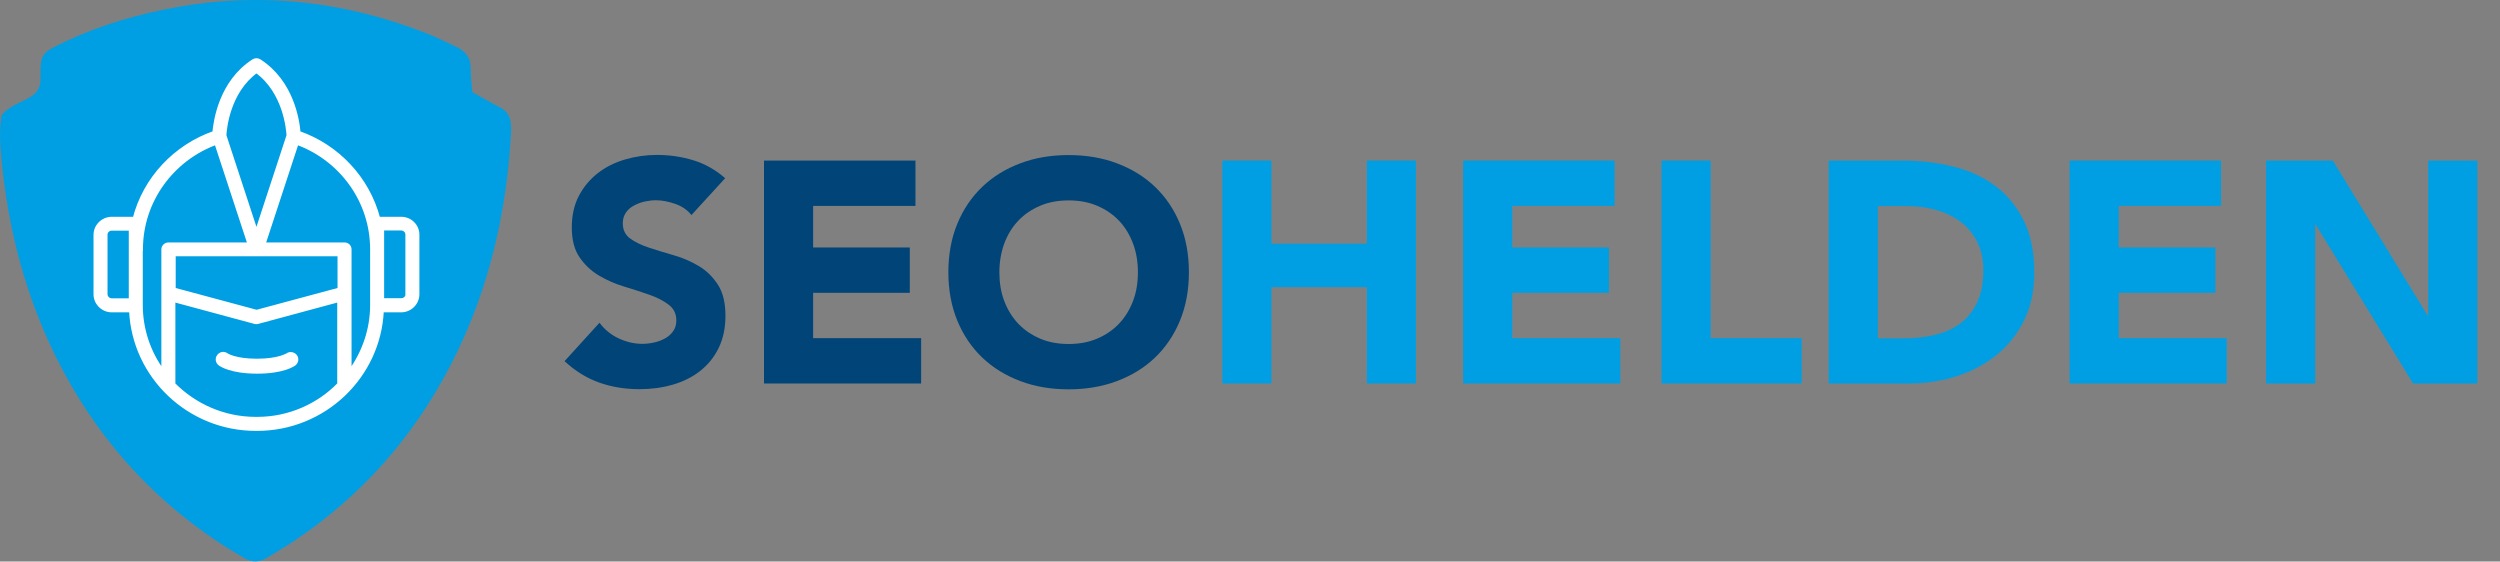
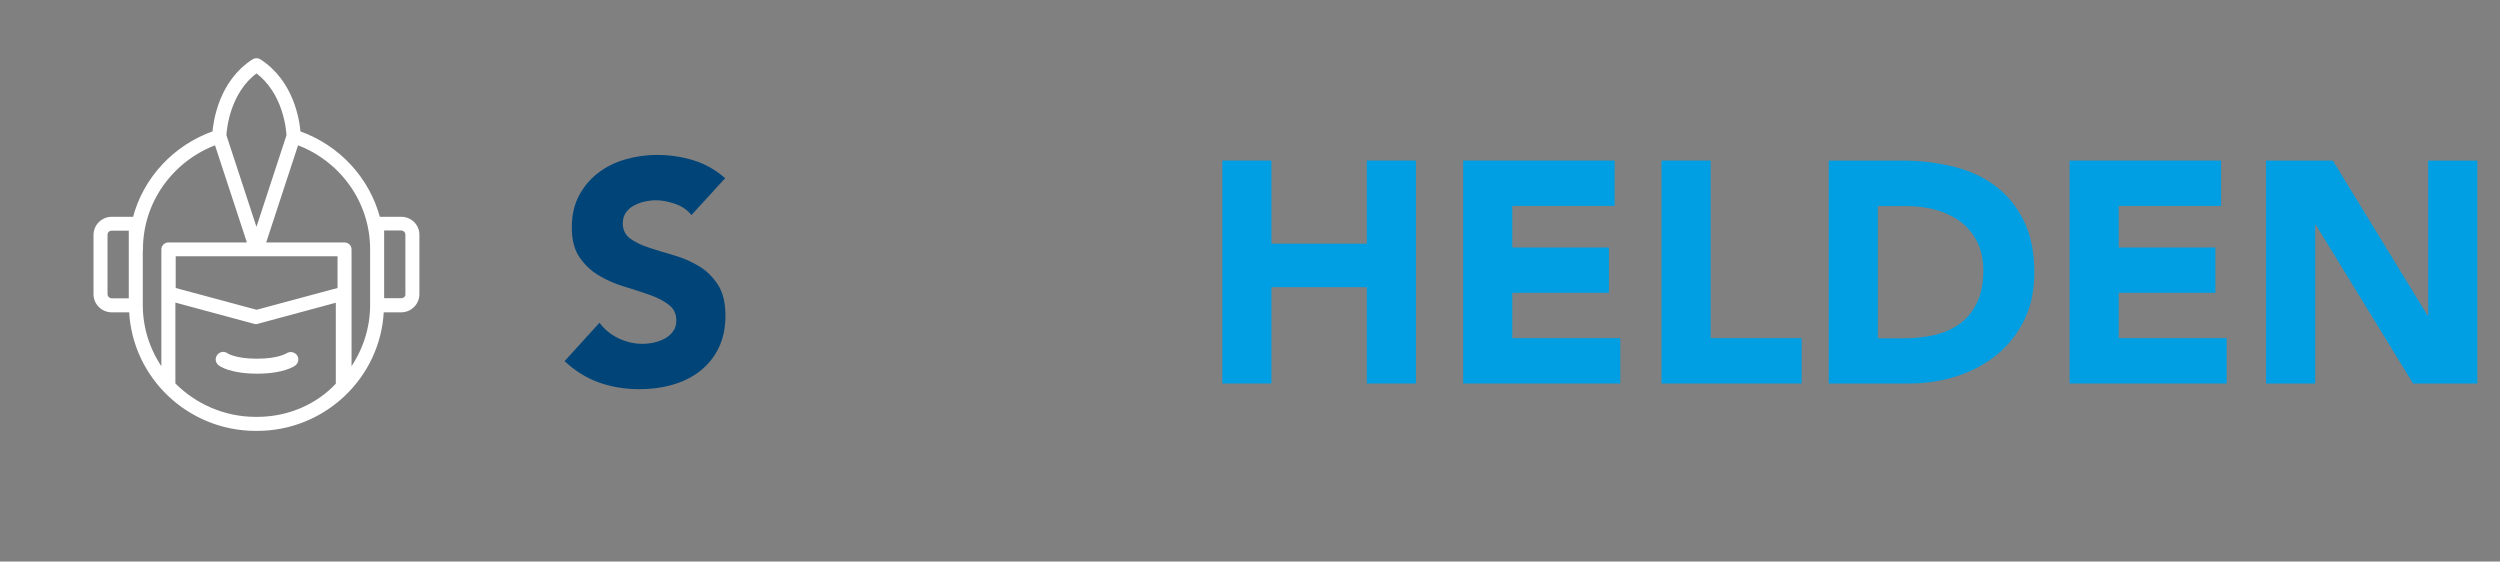
<svg xmlns="http://www.w3.org/2000/svg" version="1.1" id="Ebene_1" x="0px" y="0px" viewBox="0 0 158.8 35.67" style="enable-background:new 0 0 158.8 35.67;" xml:space="preserve">
  <rect x="0" y="0" width="158.8" height="35.67" fill="#808080" stroke="none" />
  <style type="text/css">
	.st0{fill:#009FE3;}
	.st1{fill:#FFFFFF;stroke:#FFFFFF;stroke-width:0.2;stroke-miterlimit:10;}
	.st2{fill:#004478;}
	.st3{fill:#FFFFFF;stroke:#FFFFFF;stroke-width:0.25;stroke-miterlimit:10;}
</style>
-   <path class="st0" d="M30,5.85c0.62,0.34,1.18,0.68,1.76,0.97c0.52,0.27,0.7,0.7,0.7,1.24c0,0.14,0.01,0.29,0,0.43  c-0.34,5.95-1.82,11.56-4.96,16.69c-2.26,3.71-5.22,6.78-8.85,9.2c-0.54,0.36-1.11,0.7-1.67,1.04c-0.47,0.29-0.96,0.33-1.45,0.04  c-0.56-0.33-1.13-0.67-1.67-1.03c-4.47-2.97-7.87-6.88-10.25-11.64c-2-4-3.1-8.26-3.52-12.69C0.01,9.17-0.07,8.23,0.11,7.3  c0.46-0.54,1.1-0.75,1.67-1.05c0.48-0.26,0.79-0.6,0.79-1.19C2.58,3.4,2.52,3.41,4.19,2.62c2.26-1.06,4.64-1.74,7.1-2.18  c5.4-0.96,10.63-0.33,15.71,1.64c0.68,0.26,1.33,0.59,1.99,0.9c0.57,0.27,0.91,0.68,0.91,1.35C29.89,4.83,29.96,5.33,30,5.85z" />
-   <path class="st1" d="M25.49,13.87h-1.44c-0.67-2.54-2.58-4.58-5.06-5.45c-0.06-0.77-0.42-3.23-2.51-4.57  c-0.11-0.07-0.26-0.07-0.38,0c-2.09,1.34-2.44,3.81-2.51,4.57c-2.48,0.87-4.4,2.91-5.06,5.45H7.1c-0.58,0-1.06,0.47-1.06,1.05v3.77  c0,0.58,0.48,1.05,1.06,1.05h1.2c0.19,4.18,3.68,7.53,7.95,7.53h0.08c4.27,0,7.76-3.35,7.95-7.53h1.2c0.58,0,1.06-0.47,1.06-1.05  v-3.77C26.55,14.34,26.07,13.87,25.49,13.87z M23.61,15.84v3.53c0,1.57-0.52,3.02-1.38,4.21v-7.74c0-0.19-0.15-0.34-0.35-0.34h-5.11  l2.1-6.4C21.64,10.12,23.61,12.75,23.61,15.84z M21.54,16.18v2.19l-5.24,1.41l-5.24-1.41v-2.19H21.54z M16.29,4.54  c1.79,1.3,1.99,3.68,2.01,4.06l-2.01,6.13L14.28,8.6C14.3,8.22,14.5,5.84,16.29,4.54z M6.73,18.68v-3.77c0-0.2,0.16-0.36,0.37-0.36  h1.18v1.29v3.21H7.1C6.9,19.05,6.73,18.88,6.73,18.68z M8.98,15.84c0-3.09,1.98-5.72,4.74-6.74l2.1,6.4H10.7  c-0.19,0-0.35,0.15-0.35,0.34v7.74c-0.87-1.19-1.38-2.64-1.38-4.21V15.84z M16.33,26.58h-0.08c-2.04,0-3.88-0.84-5.21-2.18v-5.31  l5.15,1.39c0.03,0.01,0.06,0.01,0.09,0.01c0.03,0,0.06,0,0.09-0.01l5.15-1.39v5.31C20.21,25.74,18.37,26.58,16.33,26.58z   M25.86,18.68c0,0.2-0.16,0.36-0.37,0.36H24.3v-3.21v-1.29h1.18c0.2,0,0.37,0.16,0.37,0.36V18.68z" />
+   <path class="st1" d="M25.49,13.87h-1.44c-0.67-2.54-2.58-4.58-5.06-5.45c-0.06-0.77-0.42-3.23-2.51-4.57  c-0.11-0.07-0.26-0.07-0.38,0c-2.09,1.34-2.44,3.81-2.51,4.57c-2.48,0.87-4.4,2.91-5.06,5.45H7.1c-0.58,0-1.06,0.47-1.06,1.05v3.77  c0,0.58,0.48,1.05,1.06,1.05h1.2c0.19,4.18,3.68,7.53,7.95,7.53h0.08c4.27,0,7.76-3.35,7.95-7.53h1.2c0.58,0,1.06-0.47,1.06-1.05  v-3.77C26.55,14.34,26.07,13.87,25.49,13.87z M23.61,15.84v3.53c0,1.57-0.52,3.02-1.38,4.21v-7.74c0-0.19-0.15-0.34-0.35-0.34h-5.11  l2.1-6.4C21.64,10.12,23.61,12.75,23.61,15.84z M21.54,16.18v2.19l-5.24,1.41l-5.24-1.41v-2.19H21.54z M16.29,4.54  c1.79,1.3,1.99,3.68,2.01,4.06l-2.01,6.13L14.28,8.6C14.3,8.22,14.5,5.84,16.29,4.54z M6.73,18.68v-3.77c0-0.2,0.16-0.36,0.37-0.36  h1.18v1.29v3.21H7.1C6.9,19.05,6.73,18.88,6.73,18.68z M8.98,15.84c0-3.09,1.98-5.72,4.74-6.74l2.1,6.4H10.7  c-0.19,0-0.35,0.15-0.35,0.34v7.74c-0.87-1.19-1.38-2.64-1.38-4.21V15.84z M16.33,26.58h-0.08c-2.04,0-3.88-0.84-5.21-2.18v-5.31  l5.15,1.39c0.03,0.01,0.06,0.01,0.09,0.01l5.15-1.39v5.31C20.21,25.74,18.37,26.58,16.33,26.58z   M25.86,18.68c0,0.2-0.16,0.36-0.37,0.36H24.3v-3.21v-1.29h1.18c0.2,0,0.37,0.16,0.37,0.36V18.68z" />
  <g>
    <path class="st2" d="M43.92,13.66c-0.25-0.32-0.6-0.56-1.03-0.71c-0.43-0.15-0.84-0.23-1.23-0.23c-0.23,0-0.46,0.03-0.7,0.08   c-0.24,0.05-0.47,0.14-0.68,0.25s-0.39,0.26-0.52,0.45s-0.2,0.41-0.2,0.68c0,0.43,0.16,0.75,0.48,0.98   c0.32,0.23,0.72,0.42,1.21,0.58c0.49,0.16,1.01,0.32,1.57,0.48c0.56,0.16,1.08,0.39,1.57,0.68c0.49,0.29,0.89,0.69,1.21,1.18   c0.32,0.49,0.48,1.15,0.48,1.98c0,0.79-0.15,1.47-0.44,2.06c-0.29,0.59-0.69,1.07-1.19,1.46s-1.08,0.67-1.74,0.86   s-1.36,0.28-2.09,0.28c-0.92,0-1.77-0.14-2.56-0.42c-0.79-0.28-1.52-0.73-2.2-1.36l2.22-2.44c0.32,0.43,0.72,0.76,1.21,0.99   c0.49,0.23,0.99,0.35,1.51,0.35c0.25,0,0.51-0.03,0.77-0.09c0.26-0.06,0.49-0.15,0.7-0.27c0.21-0.12,0.37-0.27,0.5-0.46   c0.13-0.19,0.19-0.41,0.19-0.66c0-0.43-0.16-0.76-0.49-1.01c-0.33-0.25-0.74-0.46-1.23-0.63c-0.49-0.17-1.03-0.35-1.6-0.52   c-0.57-0.17-1.11-0.41-1.6-0.7c-0.49-0.29-0.9-0.68-1.23-1.16c-0.33-0.48-0.49-1.11-0.49-1.9c0-0.76,0.15-1.43,0.45-2   s0.7-1.05,1.2-1.44s1.08-0.68,1.73-0.87c0.65-0.19,1.33-0.29,2.02-0.29c0.8,0,1.57,0.11,2.32,0.34c0.75,0.23,1.42,0.61,2.02,1.14   L43.92,13.66z" />
-     <path class="st2" d="M48.53,10.2h9.62v2.88h-6.5v2.64h6.14v2.88h-6.14v2.88h6.86v2.88h-9.98V10.2z" />
-     <path class="st2" d="M60.24,17.29c0-1.13,0.19-2.16,0.57-3.08s0.91-1.7,1.59-2.35c0.68-0.65,1.49-1.14,2.42-1.49   c0.93-0.35,1.95-0.52,3.06-0.52s2.13,0.17,3.06,0.52s1.74,0.84,2.42,1.49c0.68,0.65,1.21,1.43,1.59,2.35   c0.38,0.92,0.57,1.95,0.57,3.08c0,1.13-0.19,2.16-0.57,3.08c-0.38,0.92-0.91,1.7-1.59,2.35c-0.68,0.65-1.49,1.14-2.42,1.49   c-0.93,0.35-1.95,0.52-3.06,0.52s-2.13-0.17-3.06-0.52c-0.93-0.35-1.74-0.84-2.42-1.49c-0.68-0.65-1.21-1.43-1.59-2.35   S60.24,18.42,60.24,17.29z M63.48,17.29c0,0.67,0.1,1.28,0.31,1.83c0.21,0.55,0.5,1.03,0.89,1.44c0.39,0.41,0.85,0.72,1.39,0.95   c0.54,0.23,1.14,0.34,1.81,0.34s1.27-0.11,1.81-0.34s1-0.54,1.39-0.95s0.68-0.89,0.89-1.44c0.21-0.55,0.31-1.16,0.31-1.83   c0-0.65-0.1-1.26-0.31-1.82c-0.21-0.56-0.5-1.04-0.89-1.45c-0.39-0.41-0.85-0.72-1.39-0.95s-1.14-0.34-1.81-0.34   s-1.27,0.11-1.81,0.34c-0.54,0.23-1,0.54-1.39,0.95c-0.39,0.41-0.68,0.89-0.89,1.45C63.59,16.03,63.48,16.63,63.48,17.29z" />
    <path class="st0" d="M77.64,10.2h3.12v5.28h6.06V10.2h3.12v14.16h-3.12v-6.12h-6.06v6.12h-3.12V10.2z" />
    <path class="st0" d="M92.94,10.2h9.62v2.88h-6.5v2.64h6.14v2.88h-6.14v2.88h6.86v2.88h-9.98V10.2z" />
    <path class="st0" d="M105.54,10.2h3.12v11.28h5.78v2.88h-8.9V10.2z" />
    <path class="st0" d="M116.16,10.2h4.68c1.13,0,2.21,0.13,3.23,0.38c1.02,0.25,1.91,0.66,2.67,1.23c0.76,0.57,1.36,1.3,1.81,2.21   c0.45,0.91,0.67,2.01,0.67,3.3c0,1.15-0.22,2.16-0.65,3.03c-0.43,0.87-1.02,1.61-1.75,2.2s-1.58,1.04-2.54,1.35   s-1.97,0.46-3.02,0.46h-5.1V10.2z M119.28,21.49h1.62c0.72,0,1.39-0.07,2.01-0.22c0.62-0.15,1.16-0.39,1.61-0.73   s0.81-0.79,1.07-1.34s0.39-1.23,0.39-2.03c0-0.69-0.13-1.3-0.39-1.81s-0.61-0.94-1.05-1.27c-0.44-0.33-0.96-0.58-1.55-0.75   c-0.59-0.17-1.22-0.25-1.87-0.25h-1.84V21.49z" />
    <path class="st0" d="M131.46,10.2h9.62v2.88h-6.5v2.64h6.14v2.88h-6.14v2.88h6.86v2.88h-9.98V10.2z" />
    <path class="st0" d="M143.94,10.2h4.24l6.02,9.84h0.04V10.2h3.12v14.16h-4.08l-6.18-10.08h-0.04v10.08h-3.12V10.2z" />
  </g>
  <path class="st3" d="M18.26,22.55c-0.01,0-0.53,0.36-1.94,0.36c-1.41,0-1.93-0.36-1.93-0.36c-0.16-0.12-0.37-0.09-0.49,0.07  c-0.12,0.15-0.09,0.37,0.07,0.49c0.07,0.05,0.7,0.5,2.36,0.5c1.66,0,2.29-0.45,2.36-0.5c0.15-0.12,0.18-0.33,0.07-0.48  C18.64,22.48,18.42,22.44,18.26,22.55z" />
</svg>